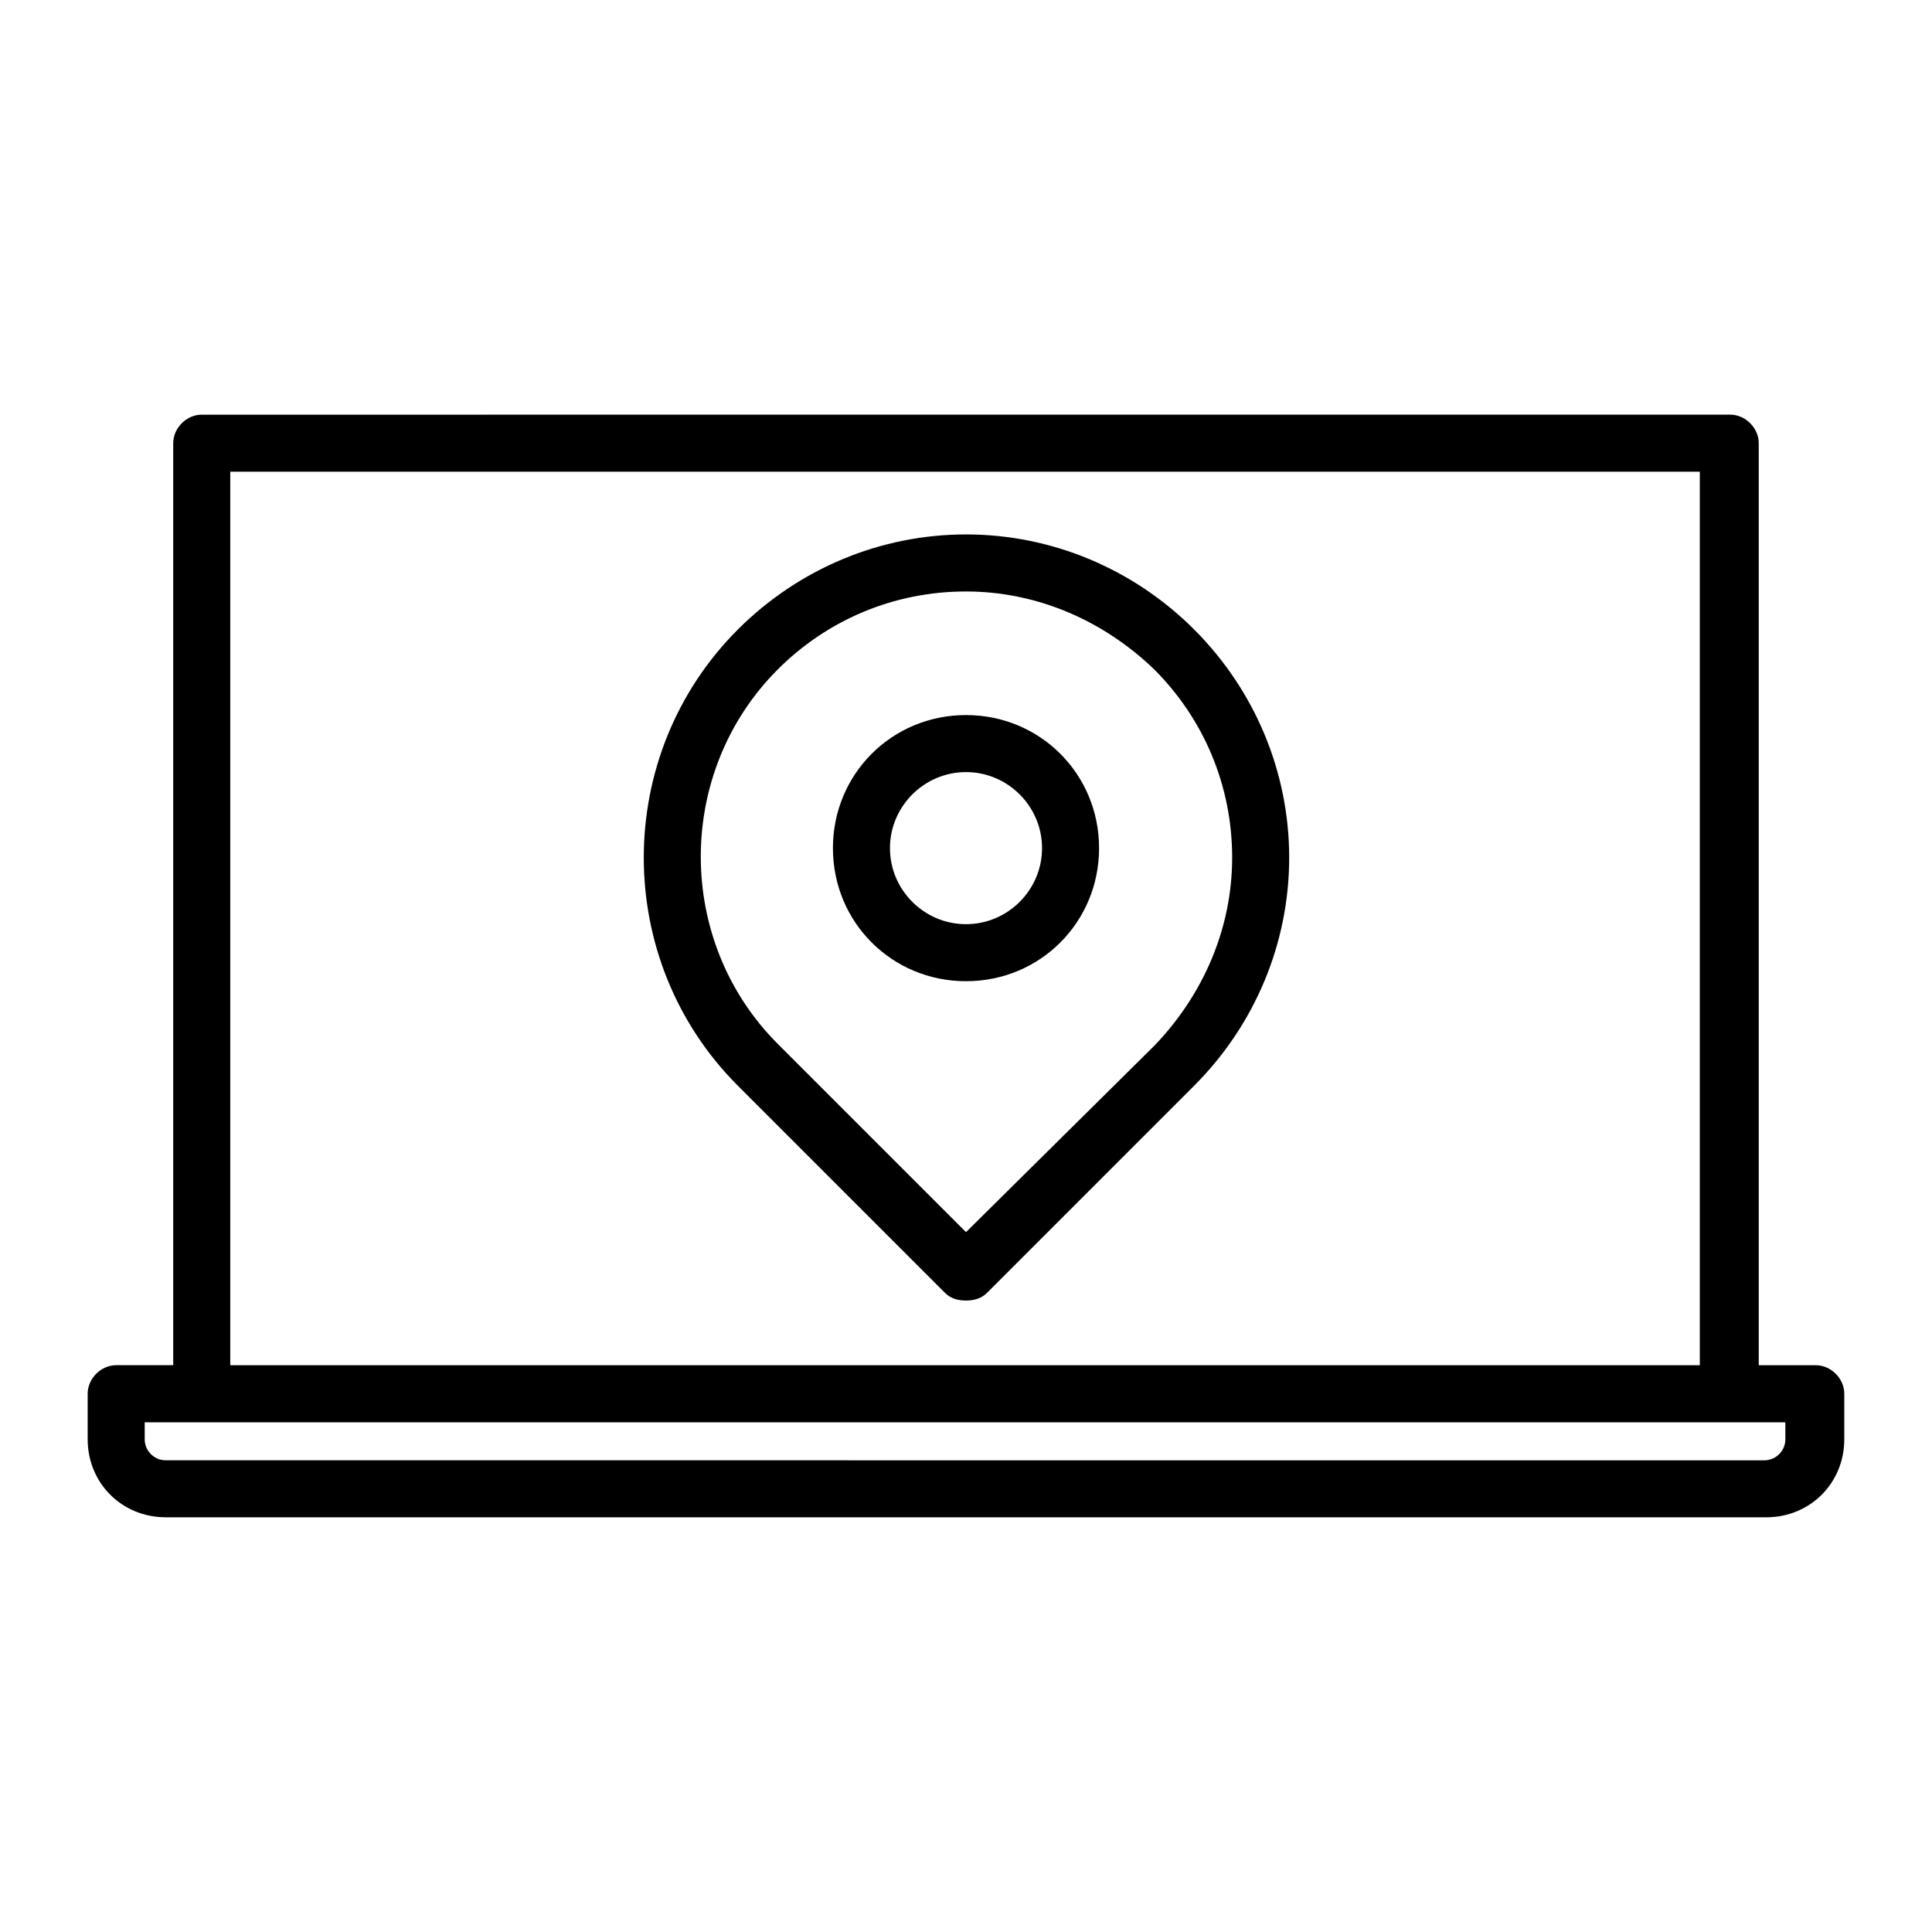
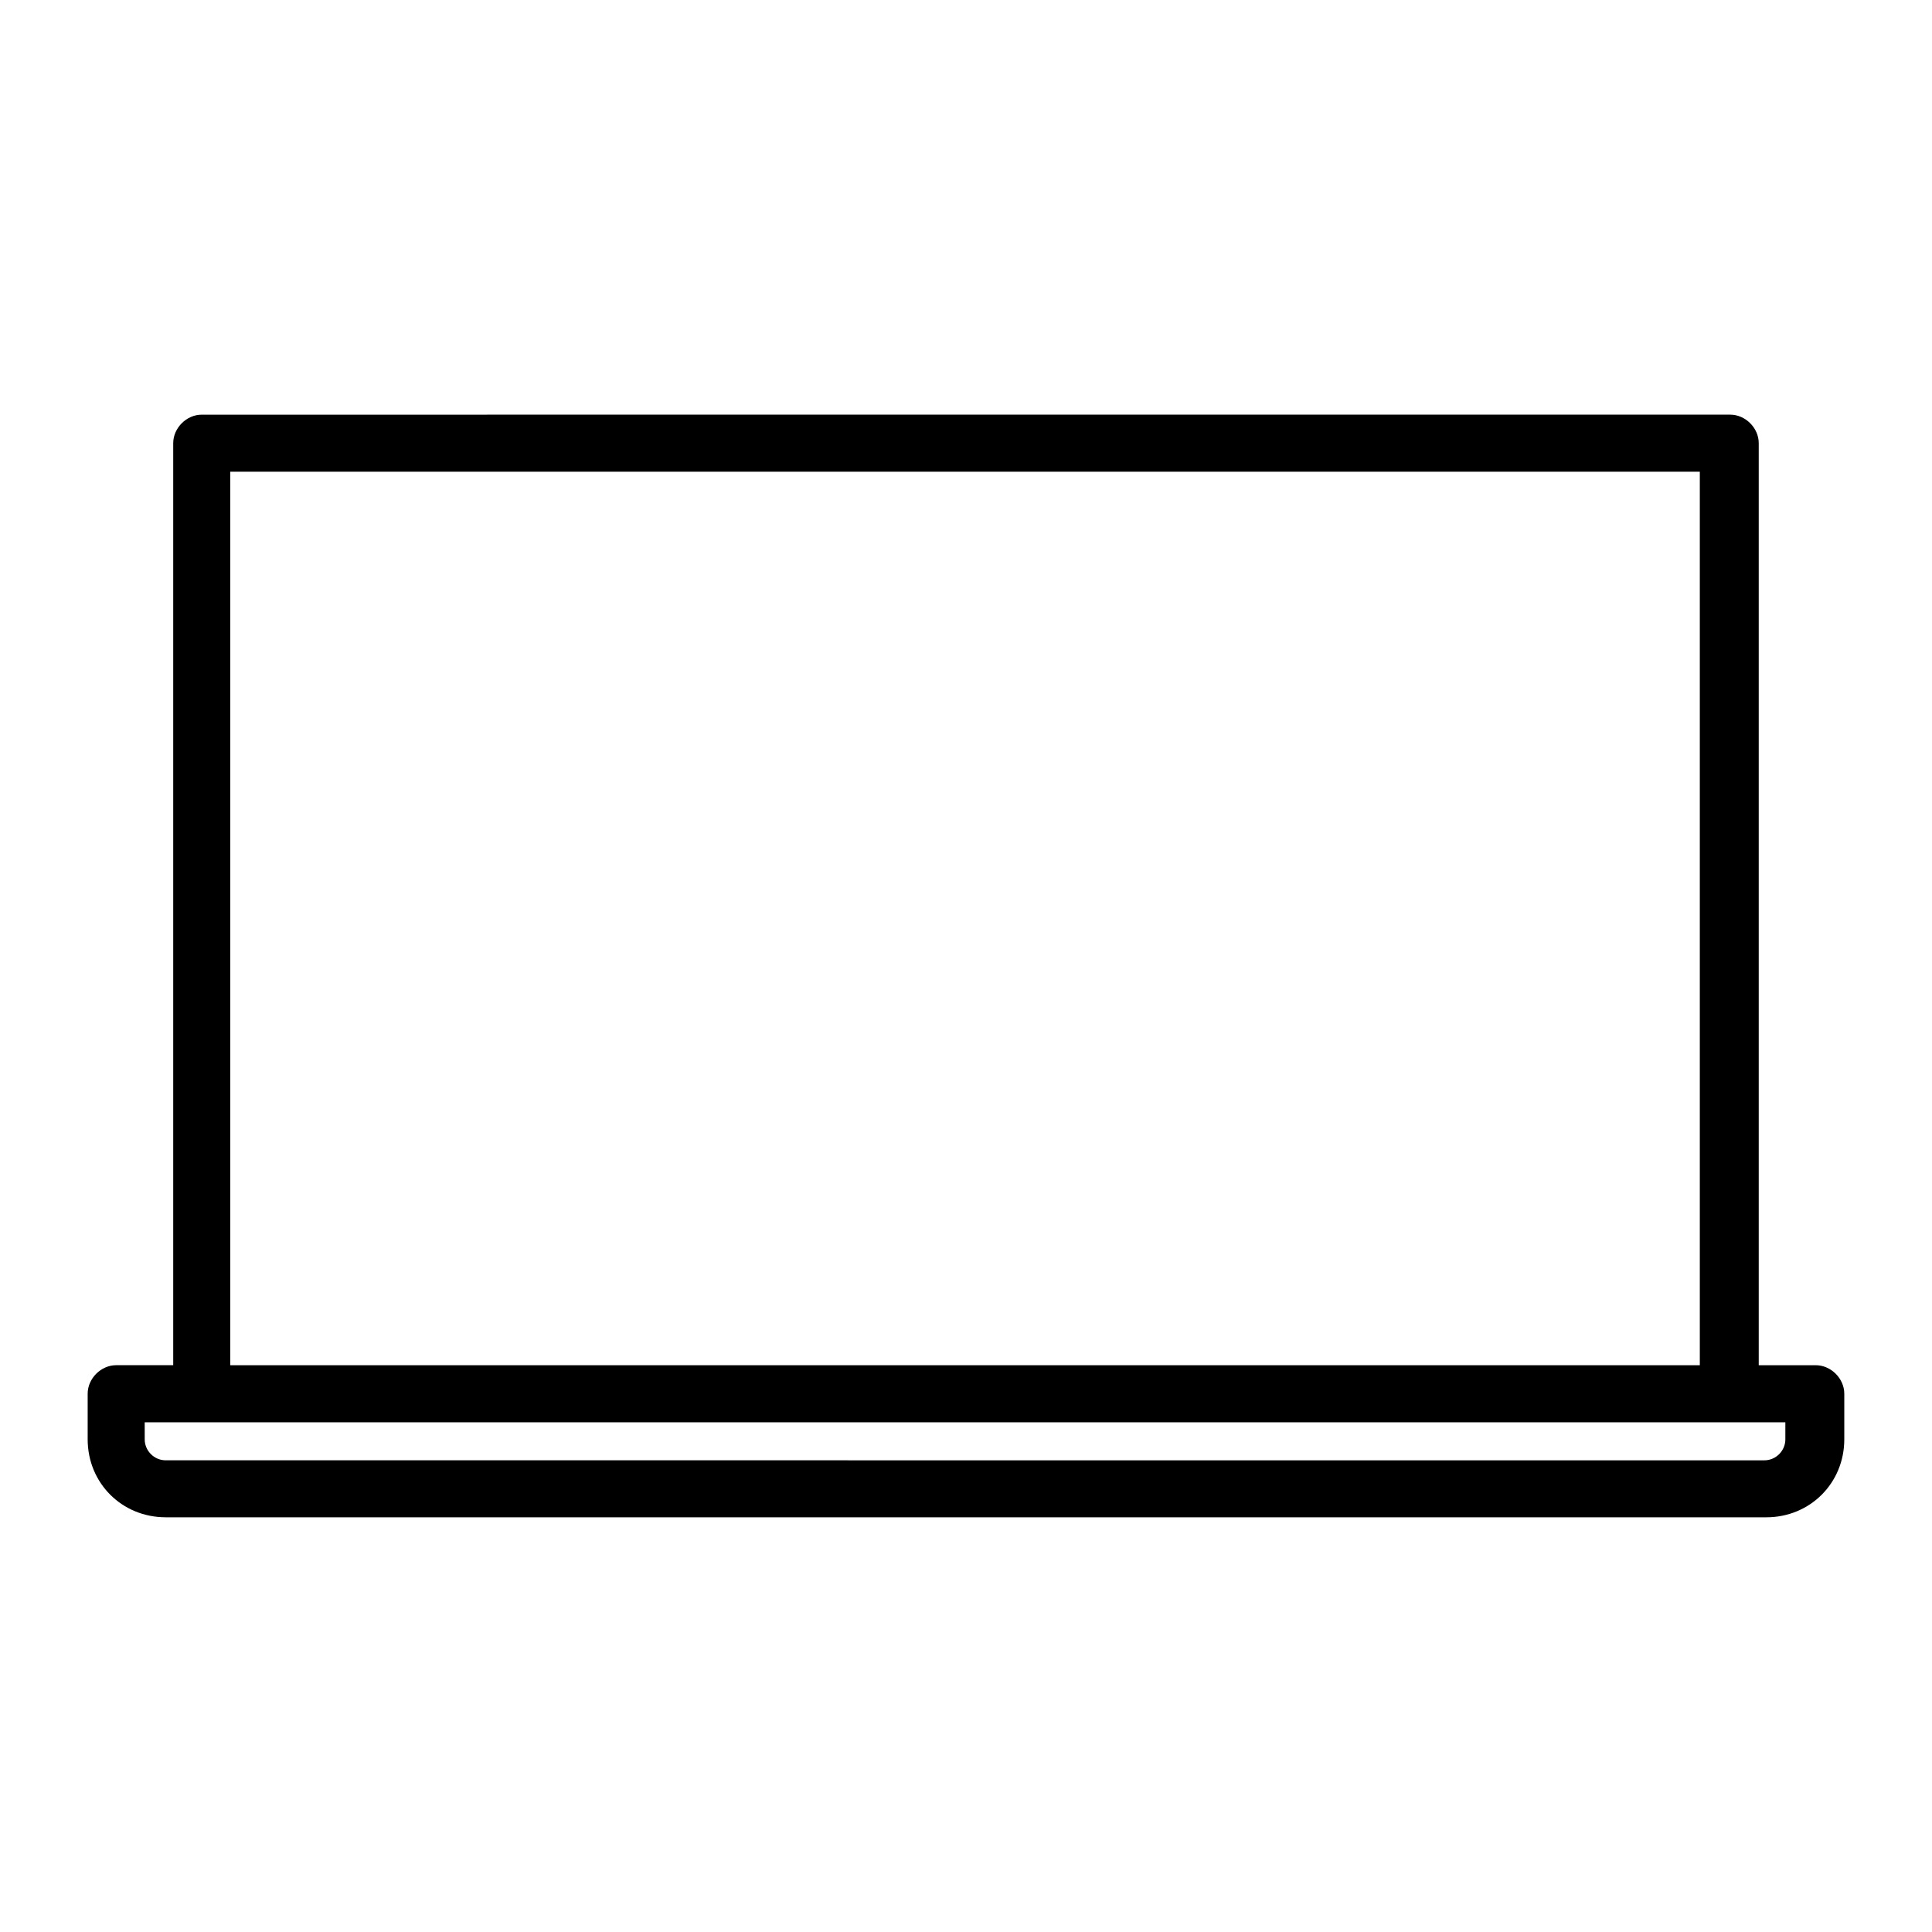
<svg xmlns="http://www.w3.org/2000/svg" fill="#000000" width="800px" height="800px" version="1.1" viewBox="144 144 512 512">
  <g>
-     <path d="m400 285.63c-22.672 0-44.336 9.07-60.457 25.191-33.25 33.25-33.25 87.664 0 120.91l54.914 54.914c1.512 1.512 3.527 2.016 5.543 2.016s4.031-0.504 5.543-2.016l54.914-54.914c16.121-16.121 25.191-37.785 25.191-60.457s-9.07-44.336-25.191-60.457c-16.125-16.121-37.785-25.191-60.457-25.191zm49.875 135.53-49.875 49.371-49.879-49.879c-27.207-27.207-27.207-72.043 0-99.25 13.098-13.098 30.73-20.656 49.879-20.656 18.641 0 36.273 7.559 49.879 20.656 13.098 13.098 20.656 30.73 20.656 49.879-0.004 18.641-7.559 36.273-20.66 49.879z" />
-     <path d="m400 333.5c-19.648 0-35.266 15.617-35.266 35.266 0 19.648 15.617 35.266 35.266 35.266s35.266-15.617 35.266-35.266c0-19.648-15.617-35.266-35.266-35.266zm0 55.418c-11.082 0-20.152-9.07-20.152-20.152s9.07-20.152 20.152-20.152 20.152 9.07 20.152 20.152c0 11.086-9.07 20.152-20.152 20.152z" />
    <path d="m187.89 546.1h424.21c11.586 0 20.656-9.07 20.656-20.656v-12.09c0-4.031-3.527-7.559-7.559-7.559h-15.113v-244.35c0-4.031-3.527-7.559-7.559-7.559l-405.06 0.004c-4.031 0-7.559 3.527-7.559 7.559v244.34h-15.113c-4.031 0-7.559 3.527-7.559 7.559v12.09c0 11.59 9.07 20.656 20.656 20.656zm17.129-277.09h389.45v236.79h-389.45zm-22.672 251.91h434.79v4.535c0 3.023-2.519 5.543-5.543 5.543l-423.7-0.004c-3.023 0-5.543-2.519-5.543-5.543z" />
  </g>
</svg>